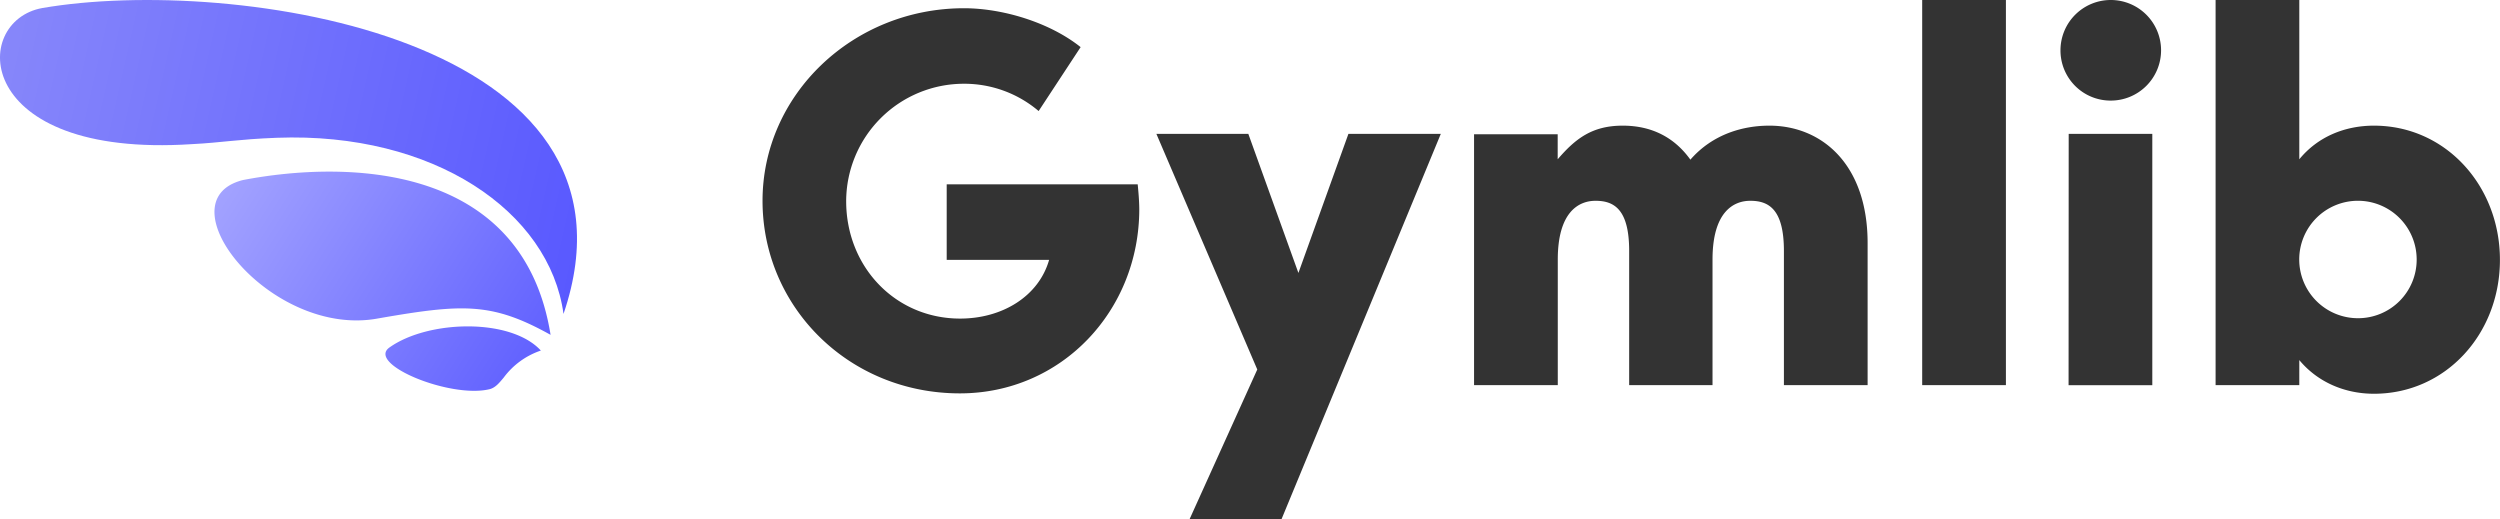
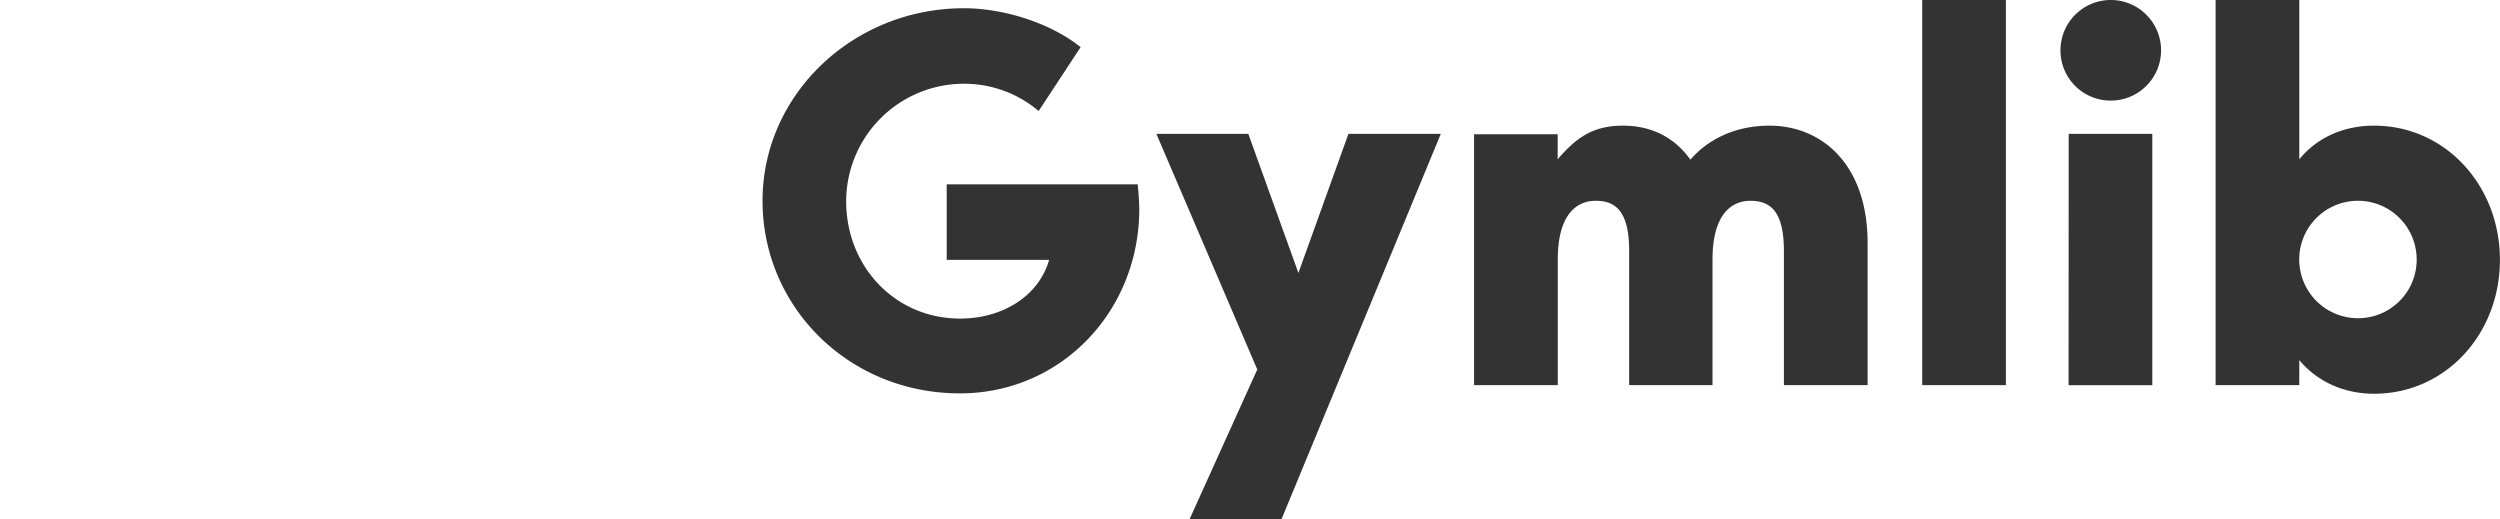
<svg xmlns="http://www.w3.org/2000/svg" viewBox="0 0 1071.62 222.48">
  <defs>
    <style>.cls-1{fill:url(#Dégradé_sans_nom);}.cls-2{fill:url(#Dégradé_sans_nom_2);}.cls-3{fill:#333;}</style>
    <linearGradient id="Dégradé_sans_nom" x1="239.06" y1="66.29" x2="80.75" y2="166.89" gradientTransform="matrix(1, 0, 0, -1, 0, 224)" gradientUnits="userSpaceOnUse">
      <stop offset="0" stop-color="#5d5dff" />
      <stop offset="1" stop-color="#adadff" />
    </linearGradient>
    <linearGradient id="Dégradé_sans_nom_2" x1="264.5" y1="135.84" x2="-13.22" y2="198.64" gradientTransform="matrix(1, 0, 0, -1, 0, 224)" gradientUnits="userSpaceOnUse">
      <stop offset="0" stop-color="#5757ff" />
      <stop offset="1" stop-color="#8989fa" />
    </linearGradient>
  </defs>
  <title>Fichier 1</title>
  <g id="Calque_2" data-name="Calque 2">
    <g id="Calque_1-2" data-name="Calque 1">
-       <path class="cls-1" d="M236,143.53c-25.31-14.1-37.81-13.3-73.85-7.05-46,8.66-93.09-50.49-58-59.31C147.55,68.84,224.13,69.16,236,143.53Zm-4.16,6.74c-12.82-14-48.06-13.15-64.72-1.45-10.58,7.06,25.79,22.12,42.77,18,2.44-.65,4-2.54,6-4.94A33,33,0,0,1,231.82,150.27Z" />
-       <path class="cls-2" d="M82.19,61.79c12.81-.64,19.54-2.08,36.36-2.73,67.29-2.56,117,31.58,123,75.5C282,15.79,99.81-10.66,18.1,3.45-12.82,9.06-11.7,67.88,82.19,61.79Z" />
      <path class="cls-3" d="M487.67,79H405.8V111.4h43.9c-4.49,15.71-20.19,25.16-38.13,25.16-27.87,0-48.86-22.28-48.86-50.33A50.47,50.47,0,0,1,413.33,35.9a49.18,49.18,0,0,1,31.88,11.7l18-27.4c-13.46-10.74-33.65-16.67-50-16.67-47.58,0-86.35,37-86.35,82.54s37,82.55,84.59,82.55c43.58,0,76.9-35.42,76.9-79C488.31,85.91,488,82.39,487.67,79ZM578,57.38,556.56,117,535.09,57.38H495.68l43.25,101-29,64.12h39.41L617.6,57.38Zm180.39-3.52c-11.06,0-24.19,3.52-33.81,14.58-6.88-9.62-16.66-14.58-29-14.58-13,0-20.19,5.45-27.88,14.42V57.54H631.85V165.09h35.89V111.24c0-20.2,8.81-25.17,16.18-25.17,7.85,0,14.42,3.53,14.42,21.48v57.54h35.73V111.24c0-20.2,8.81-25.17,16.18-25.17,7.85,0,14.42,3.53,14.42,21.48v57.54h35.88v-60.9C800.55,70.53,781,53.86,758.42,53.86ZM823.94,0V165.09h35.89V0Zm80.75,43.12a21.56,21.56,0,1,0-21.47-21.64A21.48,21.48,0,0,0,904.69,43.12Zm-18,122h35.89V57.38H886.74ZM985.59,0H949.71V165.09h35.88V154.35c8,9.62,19.71,14.43,32,14.43,30.76,0,54-25.65,54-57.38s-23.23-57.54-54-57.54c-12.33,0-24,4.64-32,14.42Zm25.15,136.4a25.17,25.17,0,1,1,25.16-25.16A25.1,25.1,0,0,1,1010.74,136.4Z" />
    </g>
  </g>
</svg>